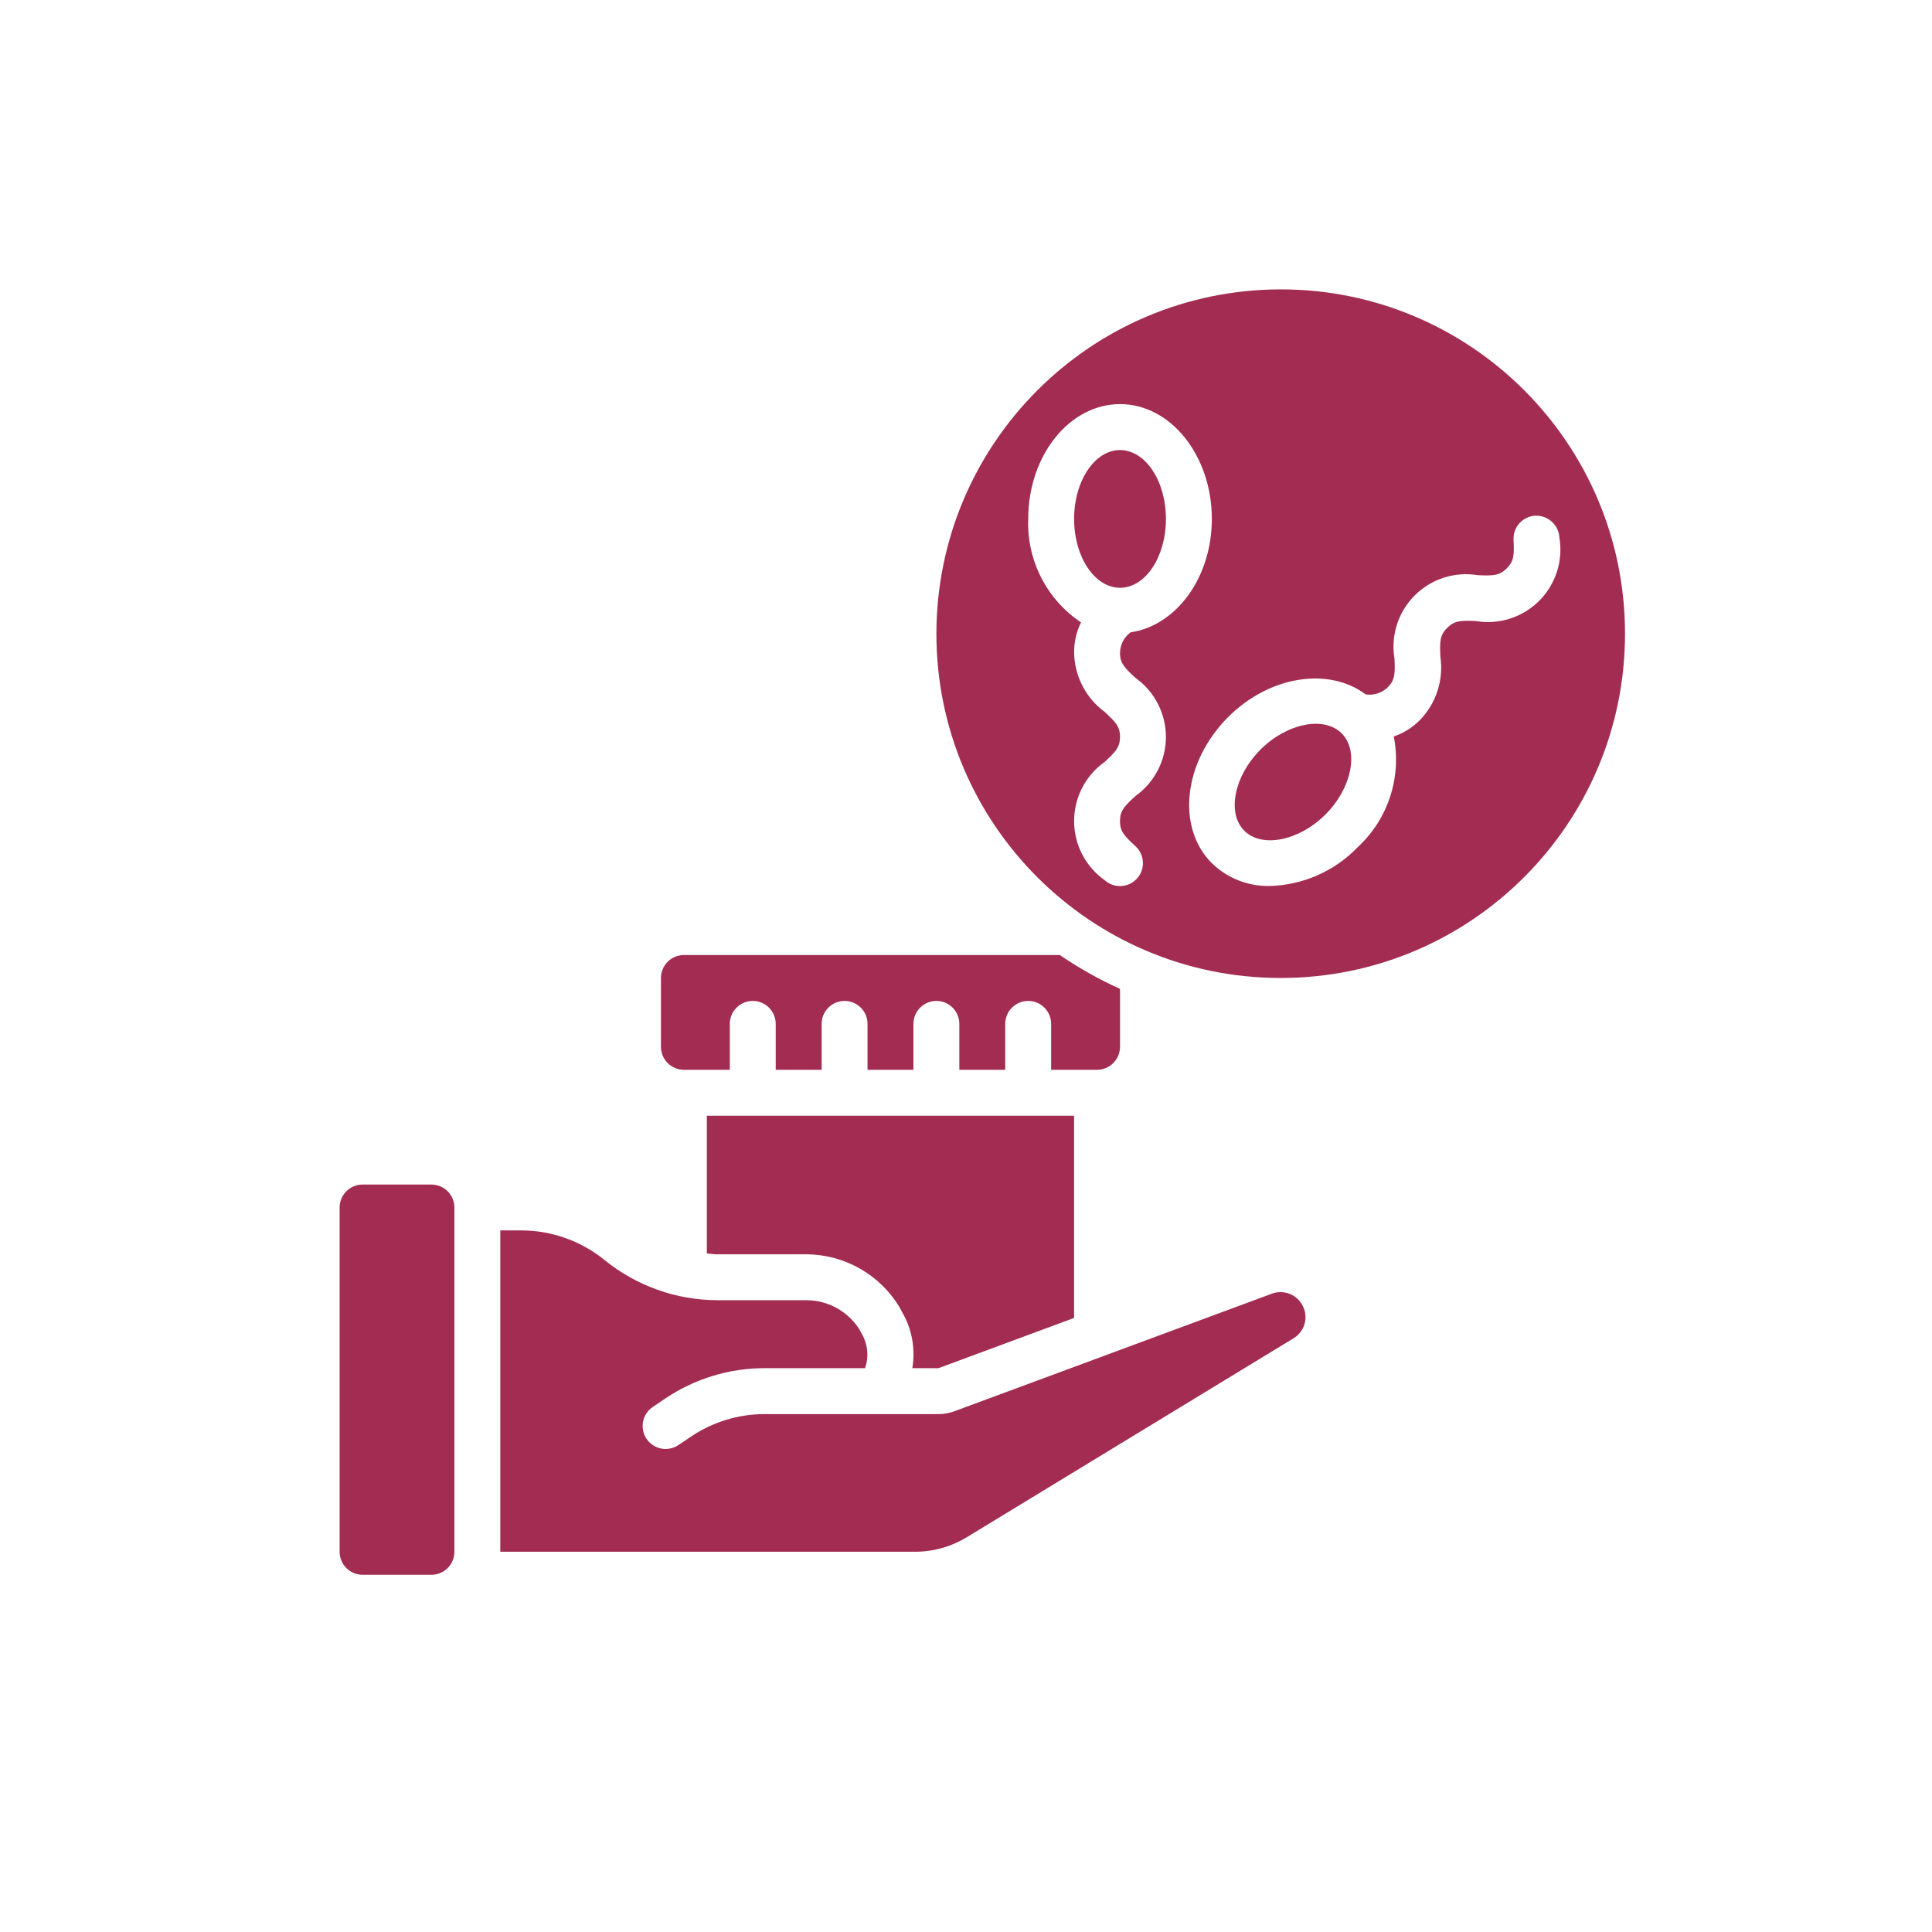
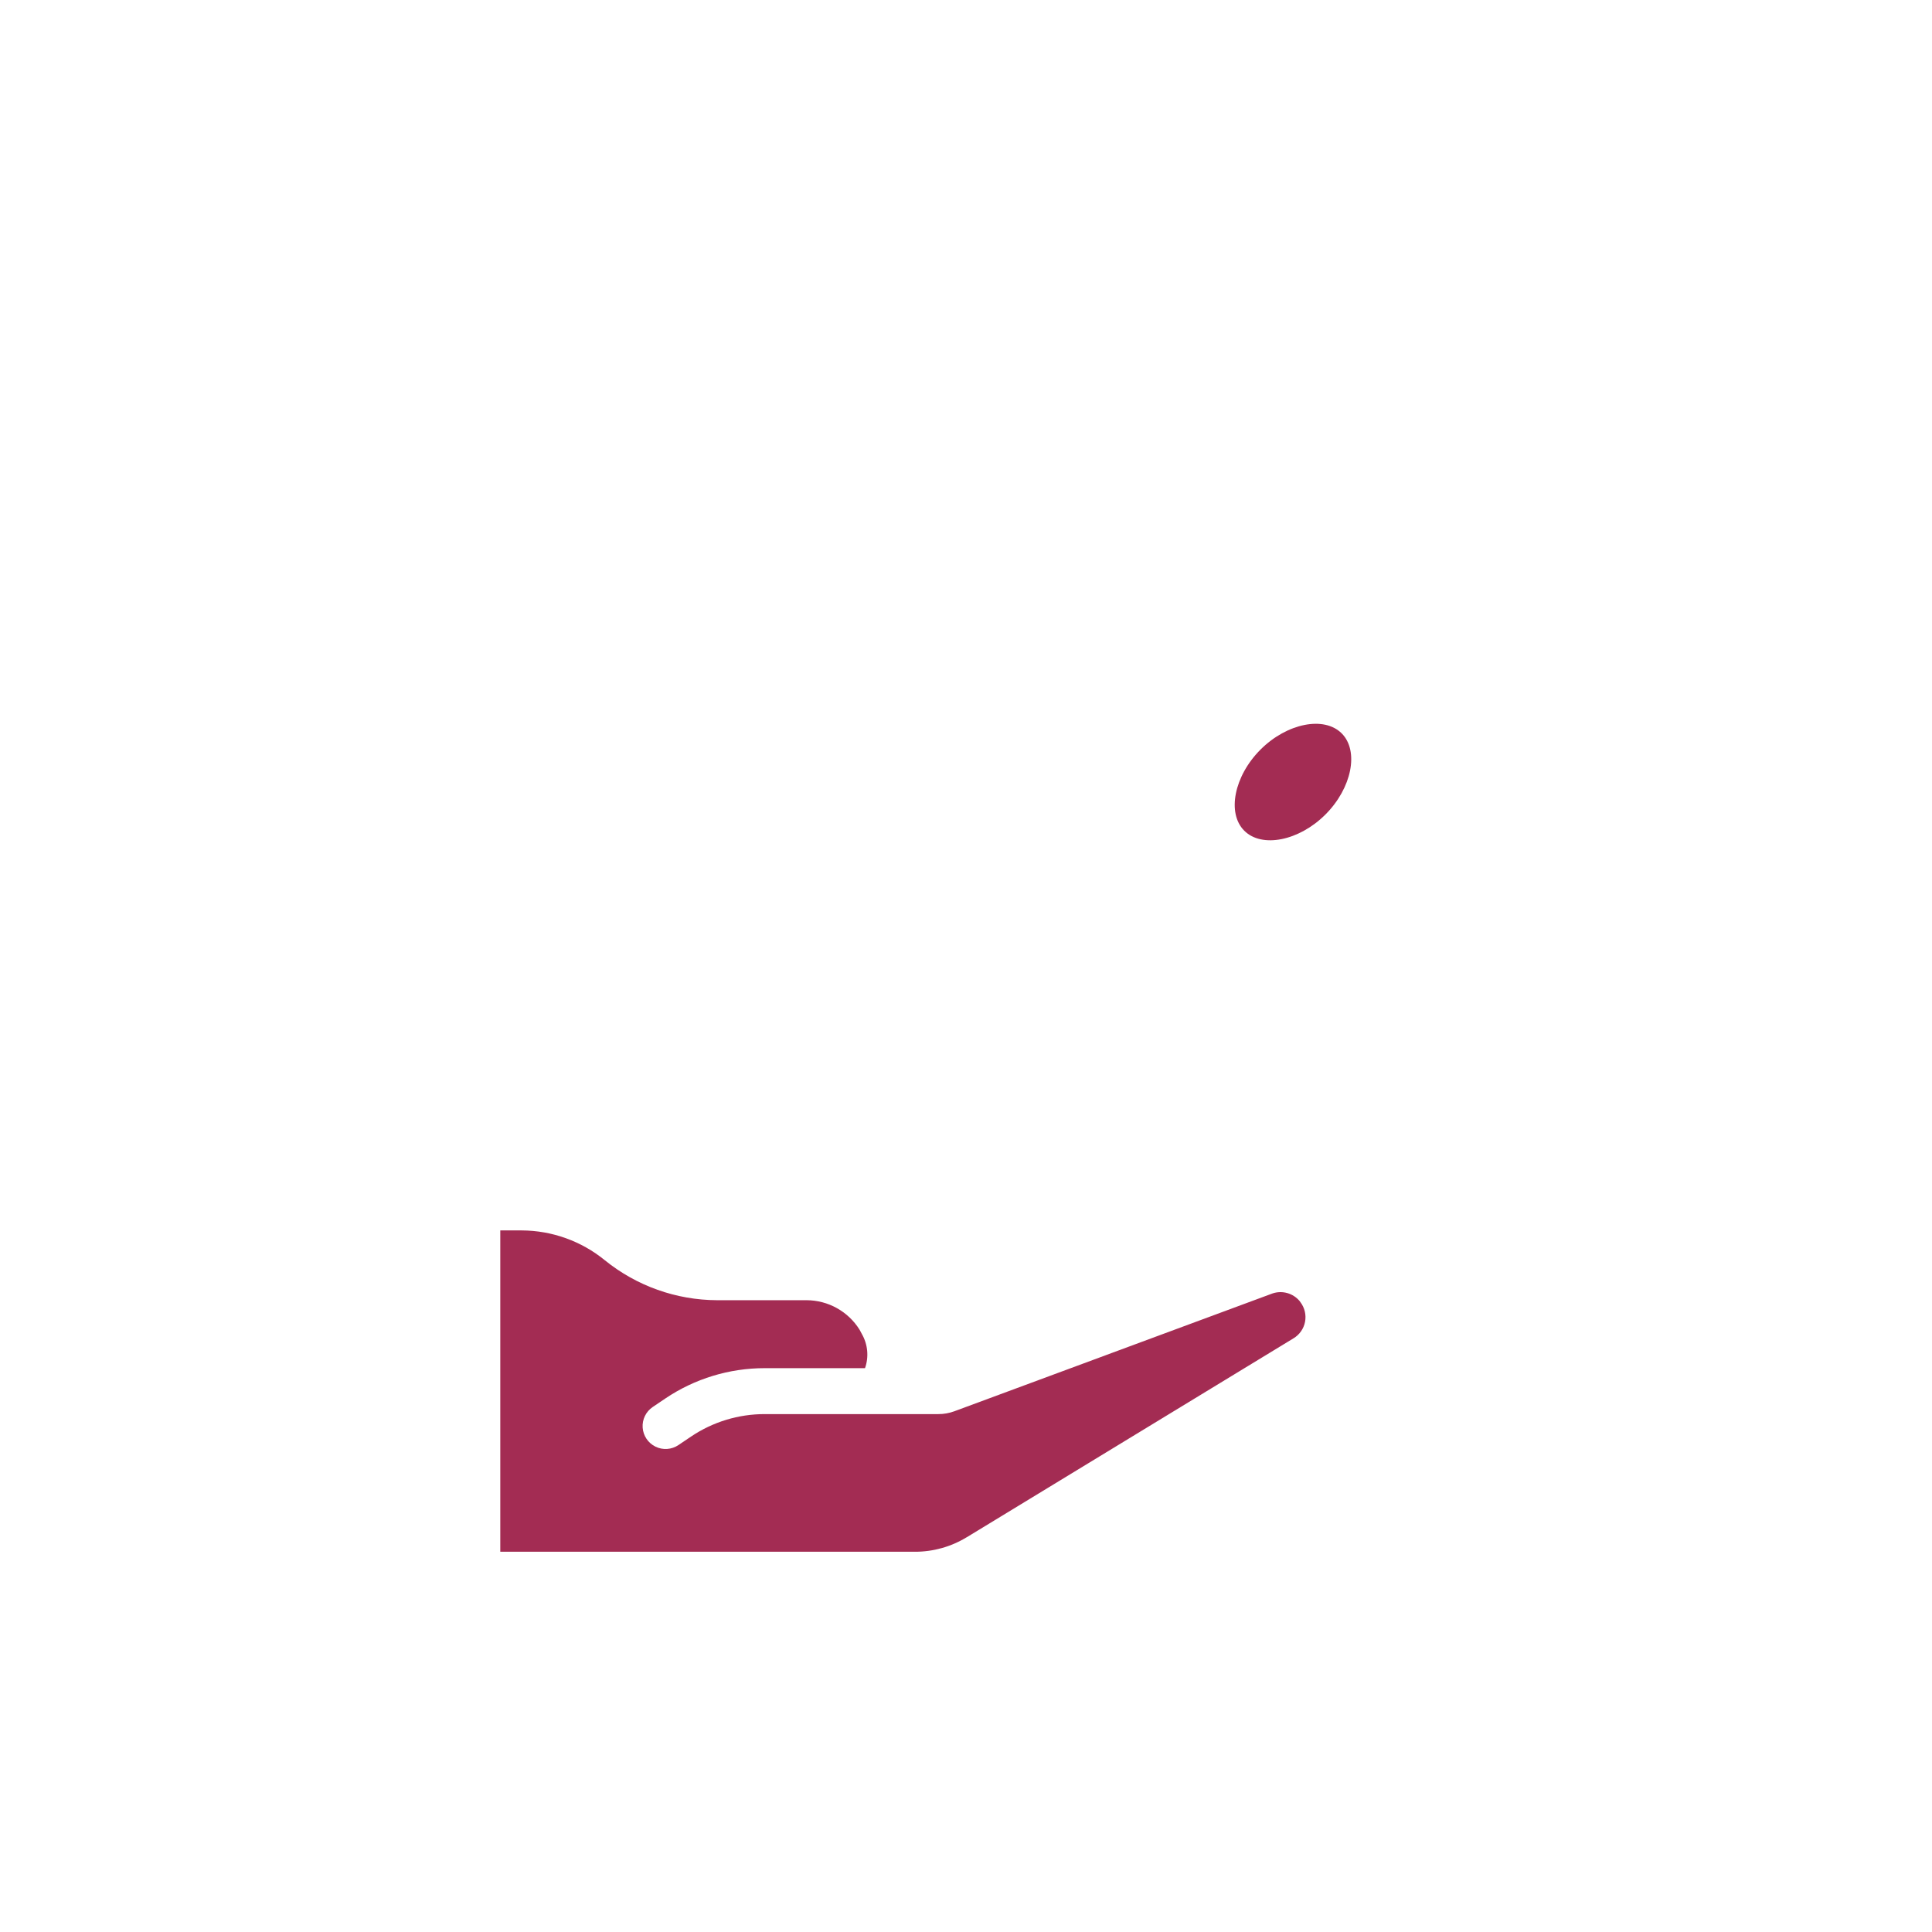
<svg xmlns="http://www.w3.org/2000/svg" id="Layer_1" viewBox="0 0 1080 1080">
  <defs>
    <style>.cls-1{fill:#a32c53;stroke-width:0px;}</style>
  </defs>
  <g id="Page-1">
    <g id="_016---Semen-Donation">
-       <path id="Shape" class="cls-1" d="M523.45,354.23c0,106.3,86.17,192.47,192.47,192.47s192.47-86.17,192.47-192.47-86.17-192.47-192.47-192.47c-106.25.12-192.34,86.22-192.47,192.47ZM634.78,378.99c10.65,7.6,16.97,19.88,16.97,32.97s-6.32,25.37-16.97,32.97c-6.2,5.68-8.7,8.22-8.7,14.11s2.57,8.34,8.69,14.02c3.37,3.1,4.84,7.77,3.84,12.24s-4.31,8.07-8.69,9.44-9.15.3-12.52-2.8c-10.65-7.6-16.97-19.88-16.97-32.97s6.32-25.37,16.97-32.97c6.18-5.68,8.69-8.21,8.69-14.11s-2.57-8.33-8.67-14.01c-10.45-7.75-16.72-19.9-16.98-32.91-.08-5.91,1.24-11.75,3.85-17.05-19.21-12.86-30.38-34.76-29.51-57.86,0-35.38,23.02-64.16,51.32-64.16s51.32,28.78,51.32,64.16c0,32.85-19.91,59.69-45.41,63.41-3.68,2.7-5.88,6.98-5.92,11.55,0,5.76,2.57,8.29,8.69,13.96h0ZM763.44,388.16c4.5.7,9.07-.77,12.32-3.96,4.09-4.09,4.12-7.7,3.77-16.04-2.16-12.9,2.05-26.06,11.3-35.31s22.4-13.47,35.31-11.32c8.42.36,11.96.35,16.17-3.85,4.21-4.2,4.12-7.7,3.77-16.05-.3-7.08,5.2-13.06,12.28-13.36,7.05-.21,12.98,5.25,13.36,12.29,2.16,12.91-2.06,26.06-11.31,35.31-9.25,9.25-22.41,13.46-35.32,11.3-8.42-.35-11.97-.32-16.14,3.85-4.17,4.17-4.12,7.7-3.77,16.03,1.9,12.87-2.26,25.9-11.27,35.3-4.13,4.23-9.19,7.43-14.78,9.35,4.48,22.67-3.11,46.04-20.04,61.76-12.88,13.43-30.51,21.26-49.1,21.81-12.12.29-23.85-4.29-32.55-12.73-20-20.02-15.92-56.65,9.07-81.66,23.24-23.24,56.29-28.11,76.9-12.73h.05Z" />
-       <path id="Shape-2" class="cls-1" d="M254,854.64v-179.63c0-7.09-5.74-12.83-12.83-12.83h-38.49c-7.09,0-12.83,5.74-12.83,12.83v192.47c0,7.09,5.74,12.83,12.83,12.83h38.49c7.09,0,12.83-5.74,12.83-12.83v-12.83Z" />
-       <path id="Shape-3" class="cls-1" d="M524.6,764.82l75.83-28.09v-113.05h-205.3v76.99c1.9.15,3.85.5,5.68.5h50.04c21.43.12,41.22,11.46,52.16,29.88l1.28,2.4c5.51,9.47,7.53,20.57,5.7,31.37h14.6Z" />
-       <path id="Shape-4" class="cls-1" d="M626.1,585.19v-32.41c-11.75-5.29-23.01-11.62-33.64-18.91h-210.15c-7.09,0-12.83,5.74-12.83,12.83v38.49c0,7.09,5.74,12.83,12.83,12.83h25.66v-25.66c0-7.09,5.74-12.83,12.83-12.83s12.83,5.74,12.83,12.83v25.66h25.66v-25.66c0-7.09,5.74-12.83,12.83-12.83s12.83,5.74,12.83,12.83v25.66h25.66v-25.66c0-7.09,5.74-12.83,12.83-12.83s12.83,5.74,12.83,12.83v25.66h25.66v-25.66c0-7.09,5.74-12.83,12.83-12.83s12.83,5.74,12.83,12.83v25.66h25.66c7.09,0,12.83-5.74,12.83-12.83Z" />
      <path id="Shape-5" class="cls-1" d="M540.31,859.4l182.75-111.26c3.36-2.01,5.71-5.35,6.46-9.2s-.17-7.82-2.53-10.95c-.18-.23-.35-.47-.51-.72-3.68-4.36-9.63-6.04-15.05-4.26l-93.11,34.48-.14.06-84.68,31.35c-2.88,1.06-5.92,1.6-8.98,1.59h-97.03c-14.68-.02-29.03,4.36-41.2,12.56l-7.06,4.76c-3.8,2.56-8.69,2.9-12.81.88s-6.85-6.07-7.17-10.65,1.84-8.97,5.64-11.53l7.04-4.75c16.41-11.06,35.75-16.96,55.55-16.95h56.07c2.22-6.32,1.57-13.3-1.77-19.11l-1.28-2.4c-6.39-10.22-17.58-16.45-29.64-16.48h-50.04c-22.83-.09-44.96-7.96-62.71-22.33-13.13-10.72-29.54-16.61-46.49-16.68h-11.96v179.63h231.87c10.15,0,20.11-2.79,28.78-8.07h0Z" />
      <path id="Shape-6" class="cls-1" d="M740.93,455.31c14.76-14.74,18.91-35.53,9.07-45.36s-30.61-5.68-45.37,9.07c-14.76,14.76-18.9,35.53-9.07,45.36s30.61,5.7,45.37-9.07Z" />
-       <ellipse id="Oval" class="cls-1" cx="626.1" cy="290.08" rx="25.66" ry="38.49" />
    </g>
  </g>
</svg>